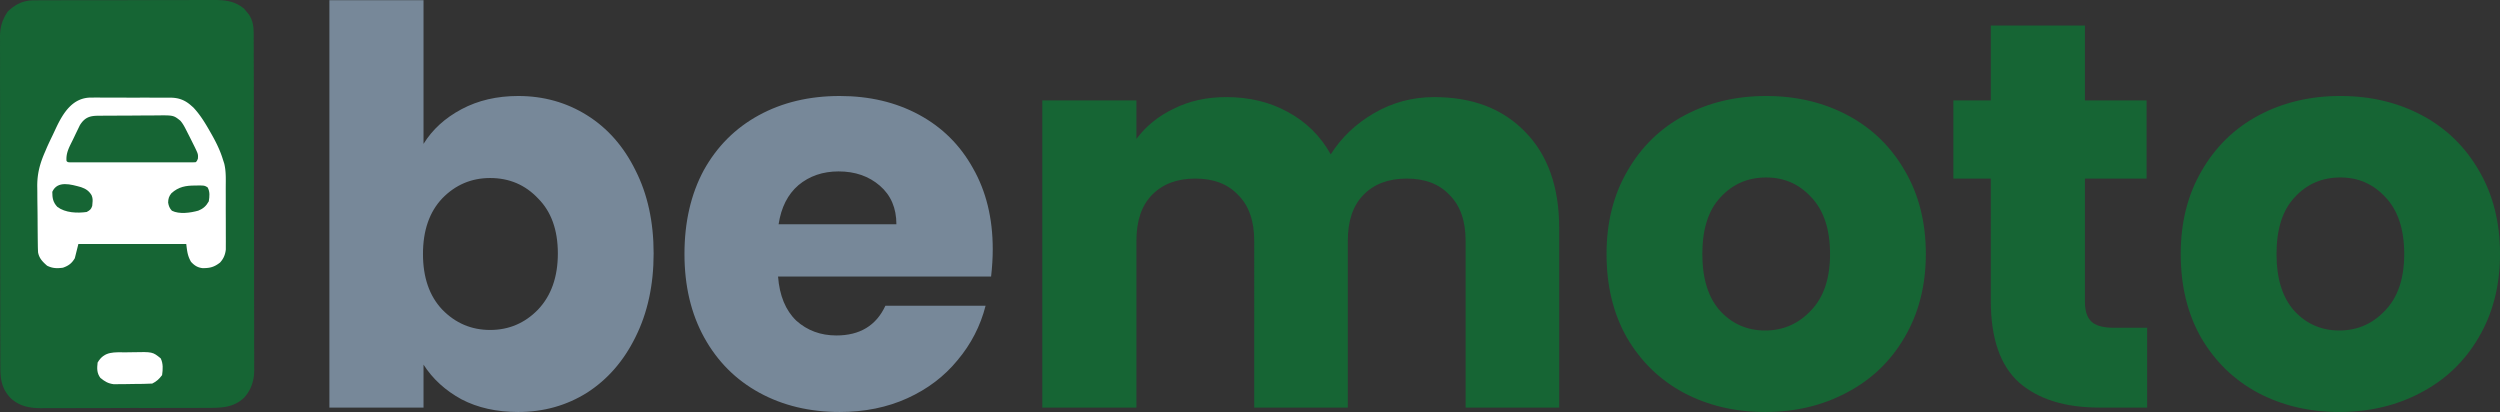
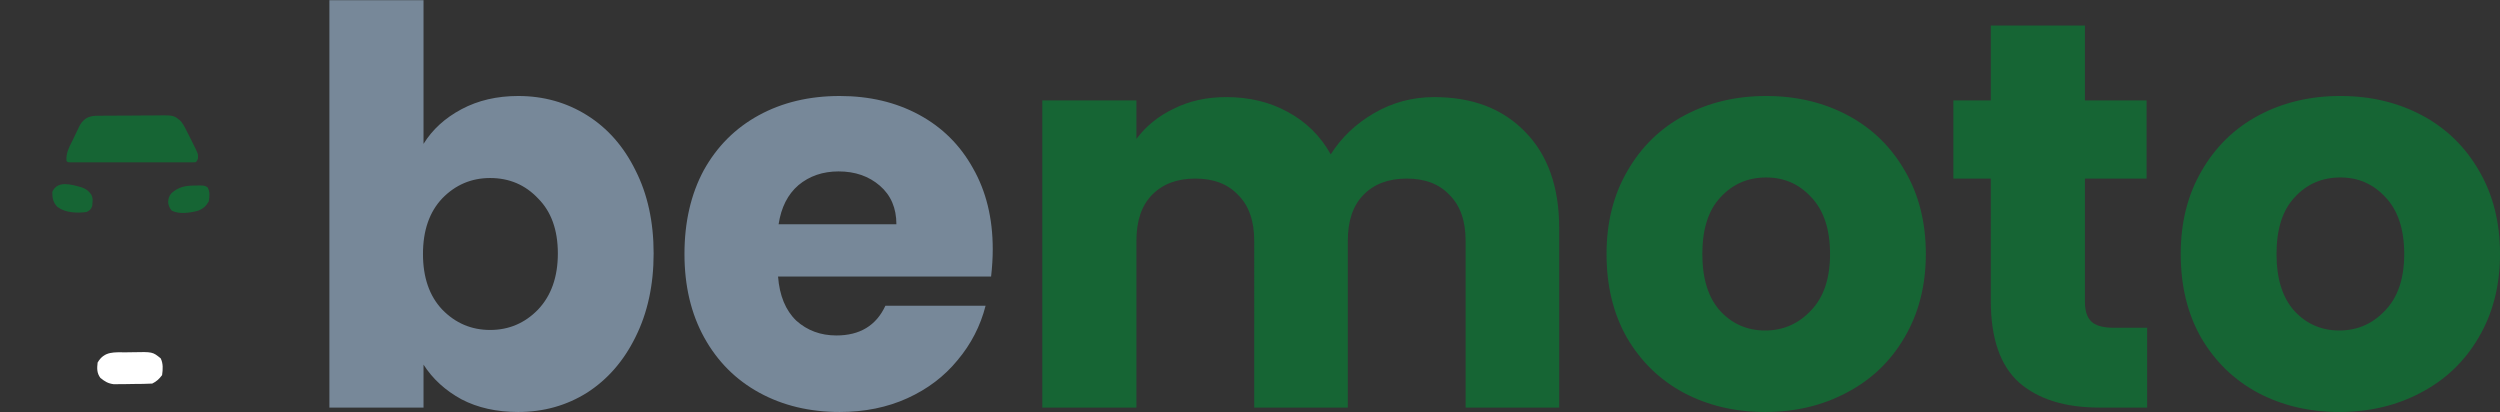
<svg xmlns="http://www.w3.org/2000/svg" width="751.886" height="123.905">
  <rect width="100%" height="100%" fill="#333333" stroke="none" />
-   <path fill="#2b3738" d="m10.2.1 1.552-.01h1.693l1.79-.009q2.427-.01 4.856-.01Q21.609.07 23.128.067 28.43.056 33.733.057c3.29 0 6.579-.01 9.869-.021Q47.844.02 52.087.02q2.531.001 5.062-.01 2.383-.013 4.765-.003.872.002 1.743-.006c3.747-.03 6.844.175 9.797 2.655l.655.81.678.806c1.573 2.338 1.519 4.479 1.512 7.213l.007 1.327q.007 2.205.007 4.41l.01 3.158q.013 4.294.015 8.587.002 2.683.007 5.365.013 7.431.016 14.862v2.887l.001.967v.967c.001 5.172.013 10.343.028 15.515q.024 7.97.024 15.94-.001 4.472.016 8.945.014 4.207.005 8.416-.002 1.543.009 3.085c.009 1.407.004 2.813-.004 4.22l.016 1.227c-.038 3.15-.89 5.846-3.029 8.225-3.24 3.1-7.01 3.088-11.254 3.078l-1.752.01c-1.579.01-3.158.01-4.736.01q-1.983.001-3.965.007-4.68.012-9.359.006c-3.21-.003-6.42.007-9.63.022q-4.146.018-8.291.016c-1.648 0-3.295 0-4.942.011q-2.325.015-4.65 0a201 201 0 0 0-2.503.015c-3.557-.033-6.475-.567-9.162-3.041C.51 116.896.09 114.06.11 110.314l-.008-1.324c-.007-1.462-.005-2.923-.004-4.385l-.01-3.147c-.01-2.552-.01-5.104-.01-7.656q0-3.112-.004-6.226L.07 85.781l-.001-.903Q.059 76.432.066 67.985a4729 4729 0 0 0-.02-15.439Q.025 44.612.028 36.68c0-2.967 0-5.935-.011-8.902q-.015-4.186 0-8.374.001-1.534-.007-3.07c-.008-1.399-.003-2.798.006-4.197L0 10.916c.036-2.84.71-5.064 2.322-7.424C4.664 1.265 6.935.11 10.2.1z" style="fill:#166534;fill-opacity:1;stroke-width:.41" />
  <path fill="#fbf7f0" d="M38.068 105.96q.877-.007 1.753-.026c6.07-.13 6.07-.13 8.506 1.836.783 1.566.668 3.353.421 5.058-.923 1.19-1.614 1.86-2.95 2.529-1.834.109-3.67.114-5.507.124-.911.007-1.822.026-2.733.045q-.875.007-1.75.01l-1.603.019c-1.738-.234-2.639-.803-4.002-1.884-1.092-1.44-1.054-2.88-.842-4.636 2.048-3.53 5.044-3.054 8.707-3.075" style="fill:#fff;fill-opacity:1;stroke-width:.421" />
-   <path fill="#fcf9f1" d="m279.938 424.738.842-.006c.913-.004 1.824.002 2.737.008q.957 0 1.914-.002 2 0 4.003.012 2.559.014 5.118.004 1.974-.003 3.95.004.942.003 1.886 0 1.32 0 2.642.013c.385-.003.385-.003.779-.004 2.39.035 4.268.753 6.06 2.355l.659.573c2.056 2.171 3.575 4.683 5.046 7.272l.567.997c1.358 2.426 2.53 4.822 3.333 7.493l.37 1.132c.598 2.433.453 4.972.45 7.462l.004 1.675a744 744 0 0 1 0 3.498q-.001 2.235.013 4.472.006 1.726.004 3.454 0 .825.006 1.649.006 1.153-.003 2.305v1.323c-.173 1.559-.676 2.76-1.737 3.925-1.793 1.395-3.097 1.703-5.322 1.674-1.482-.196-2.42-.807-3.414-1.904-1.06-1.872-1.147-3.114-1.426-5.348H275.97l-1.07 4.278c-.913 1.543-1.875 2.258-3.565 2.853-1.793.24-3.136.215-4.77-.602-1.365-1.203-2.389-2.215-2.718-4.034a58 58 0 0 1-.074-2.33l-.011-.7q-.015-1.145-.025-2.29-.003-.392-.008-.797-.017-2.094-.027-4.188-.01-1.718-.037-3.434a319 319 0 0 1-.036-4.173q-.005-.787-.02-1.575c-.077-4.03.754-7.14 2.377-10.82l.376-.892c.59-1.373 1.245-2.72 1.894-4.066.34-.708.67-1.42 1-2.132 2.183-4.612 5.043-9.21 10.678-9.135z" style="fill:#fff;fill-opacity:1;stroke-width:.357" transform="translate(-252.4 -395.39)" />
  <path fill="#293434" d="M276.813 451.689c1.427.495 2.34 1.12 3.127 2.41.361.89.367 1.446.267 2.396l-.07.826c-.332 1.037-.713 1.315-1.668 1.826-2.863.396-6.397.268-8.804-1.517-1.33-1.39-1.536-2.702-1.536-4.544 1.558-3.488 5.635-2.231 8.684-1.397" style="fill:#166534;fill-opacity:1;stroke-width:.357" transform="translate(-252.4 -395.39)" />
  <path fill="#2b3637" d="M281.839 430.202q.352-.003.715-.008a525 525 0 0 1 3.16-.018q2.126-.012 4.253-.016c1.461-.003 2.922-.017 4.383-.03q1.689-.014 3.378-.014.808-.003 1.615-.013c5.228-.06 5.228-.06 7.295 1.588.93 1.057 1.503 2.314 2.14 3.566l.41.799c.458.896.905 1.797 1.35 2.7l.447.89c1.017 2.125 1.017 2.125.936 3.46-.291.708-.291.708-.648 1.065-.5.035-1.001.045-1.502.045l-.982.003c-.538 0-.538 0-1.086-.003l-1.136.003q-1.87.001-3.74 0h-2.586q-2.715.001-5.428-.003-3.487-.002-6.975.001a6259 6259 0 0 1-7.915 0q-1.795.002-3.59-.002l-1.085.003c-.324 0-.648-.003-.982-.003h-.858c-.644-.045-.644-.045-1-.402-.21-2.434.834-4.2 1.882-6.336.323-.66.636-1.323.948-1.987l.617-1.274.56-1.158c1.405-2.263 2.882-2.837 5.424-2.857z" style="fill:#166534;fill-opacity:1;stroke-width:.357" transform="translate(-252.4 -395.39)" />
  <path fill="#293434" d="m311.162 451.191.82-.017c1.93-.002 1.93-.002 2.852.563.748 1.316.594 2.748.361 4.201-.812 1.442-1.656 2.19-3.164 2.808-2.332.648-5.702 1.147-7.928.02-.696-.716-.989-1.479-1.137-2.46.027-1.15.247-1.884.974-2.783 2.17-1.981 4.373-2.344 7.222-2.332" style="fill:#166534;fill-opacity:1;stroke-width:.357" transform="translate(-252.4 -395.39)" />
  <path d="M127.378 43.275q3.974-6.457 11.424-10.43 7.45-3.974 17.053-3.974 11.424 0 20.696 5.795 9.271 5.794 14.57 16.556 5.463 10.762 5.463 25 0 14.239-5.464 25.166-5.298 10.761-14.57 16.722-9.27 5.794-20.695 5.794-9.768 0-17.053-3.807-7.285-3.974-11.424-10.431v12.914H99.067V.063h28.311zm40.398 32.947q0-10.596-5.96-16.556-5.795-6.126-14.405-6.126-8.443 0-14.404 6.126-5.794 6.126-5.794 16.722t5.794 16.722q5.96 6.125 14.404 6.125t14.405-6.125q5.96-6.292 5.96-16.888m130.796-1.324q0 3.973-.497 8.278h-64.073q.662 8.61 5.463 13.245 4.967 4.47 12.086 4.47 10.596 0 14.736-8.94h30.132q-2.318 9.106-8.444 16.39-5.96 7.285-15.066 11.424-9.106 4.14-20.364 4.14-13.577 0-24.173-5.795t-16.556-16.557q-5.96-10.761-5.96-25.165t5.794-25.166q5.96-10.762 16.557-16.556t24.338-5.795q13.41 0 23.84 5.629 10.431 5.63 16.226 16.06 5.96 10.43 5.96 24.338m-28.974-7.45q0-7.286-4.967-11.59t-12.417-4.305q-7.12 0-12.087 4.14-4.8 4.138-5.96 11.754z" style="font-size:165.564px;font-family:Poppins;-inkscape-font-specification:Poppins;fill:#789;stroke-width:.862" />
  <path d="M431.354 29.202q17.218 0 27.318 10.43 10.265 10.431 10.265 28.974v53.974H440.79V72.414q0-8.94-4.801-13.742-4.636-4.967-12.914-4.967-8.279 0-13.08 4.967-4.636 4.802-4.636 13.742v50.166h-28.146V72.414q0-8.94-4.801-13.742-4.636-4.967-12.914-4.967t-13.08 4.967q-4.635 4.802-4.635 13.742v50.166h-28.312V30.195h28.312v11.59q4.304-5.795 11.258-9.106 6.954-3.477 15.729-3.477 10.43 0 18.543 4.47 8.278 4.47 12.914 12.749 4.801-7.616 13.08-12.418 8.277-4.801 18.046-4.801m99.504 94.703q-13.577 0-24.504-5.795-10.761-5.795-17.053-16.557-6.126-10.761-6.126-25.165 0-14.239 6.292-25 6.291-10.928 17.218-16.722 10.928-5.795 24.504-5.795t24.503 5.795 17.219 16.721q6.291 10.762 6.291 25 0 14.24-6.457 25.166-6.291 10.762-17.384 16.557-10.927 5.794-24.503 5.794m0-24.504q8.112 0 13.742-5.96 5.794-5.96 5.794-17.053t-5.629-17.053q-5.464-5.96-13.576-5.96-8.278 0-13.742 5.96-5.464 5.794-5.464 17.053 0 11.092 5.298 17.053 5.464 5.96 13.577 5.96m114.901-.828v24.007h-14.404q-15.398 0-24.007-7.45-8.61-7.616-8.61-24.67V53.706H587.48v-23.51h11.259V7.68h28.311v22.516h18.543v23.51H627.05v37.087q0 4.139 1.987 5.96t6.623 1.821zm57.782 25.332q-13.576 0-24.504-5.795-10.761-5.795-17.053-16.557-6.126-10.761-6.126-25.165 0-14.239 6.292-25 6.291-10.928 17.218-16.722 10.928-5.795 24.504-5.795t24.503 5.795 17.22 16.721q6.29 10.762 6.29 25 0 14.24-6.456 25.166-6.292 10.762-17.385 16.557-10.927 5.794-24.503 5.794m0-24.504q8.112 0 13.742-5.96 5.794-5.96 5.794-17.053t-5.629-17.053q-5.463-5.96-13.576-5.96-8.278 0-13.742 5.96-5.463 5.794-5.463 17.053 0 11.092 5.298 17.053 5.463 5.96 13.576 5.96" style="font-size:165.564px;font-family:Poppins;-inkscape-font-specification:Poppins;fill:#166534;stroke-width:.862" />
</svg>